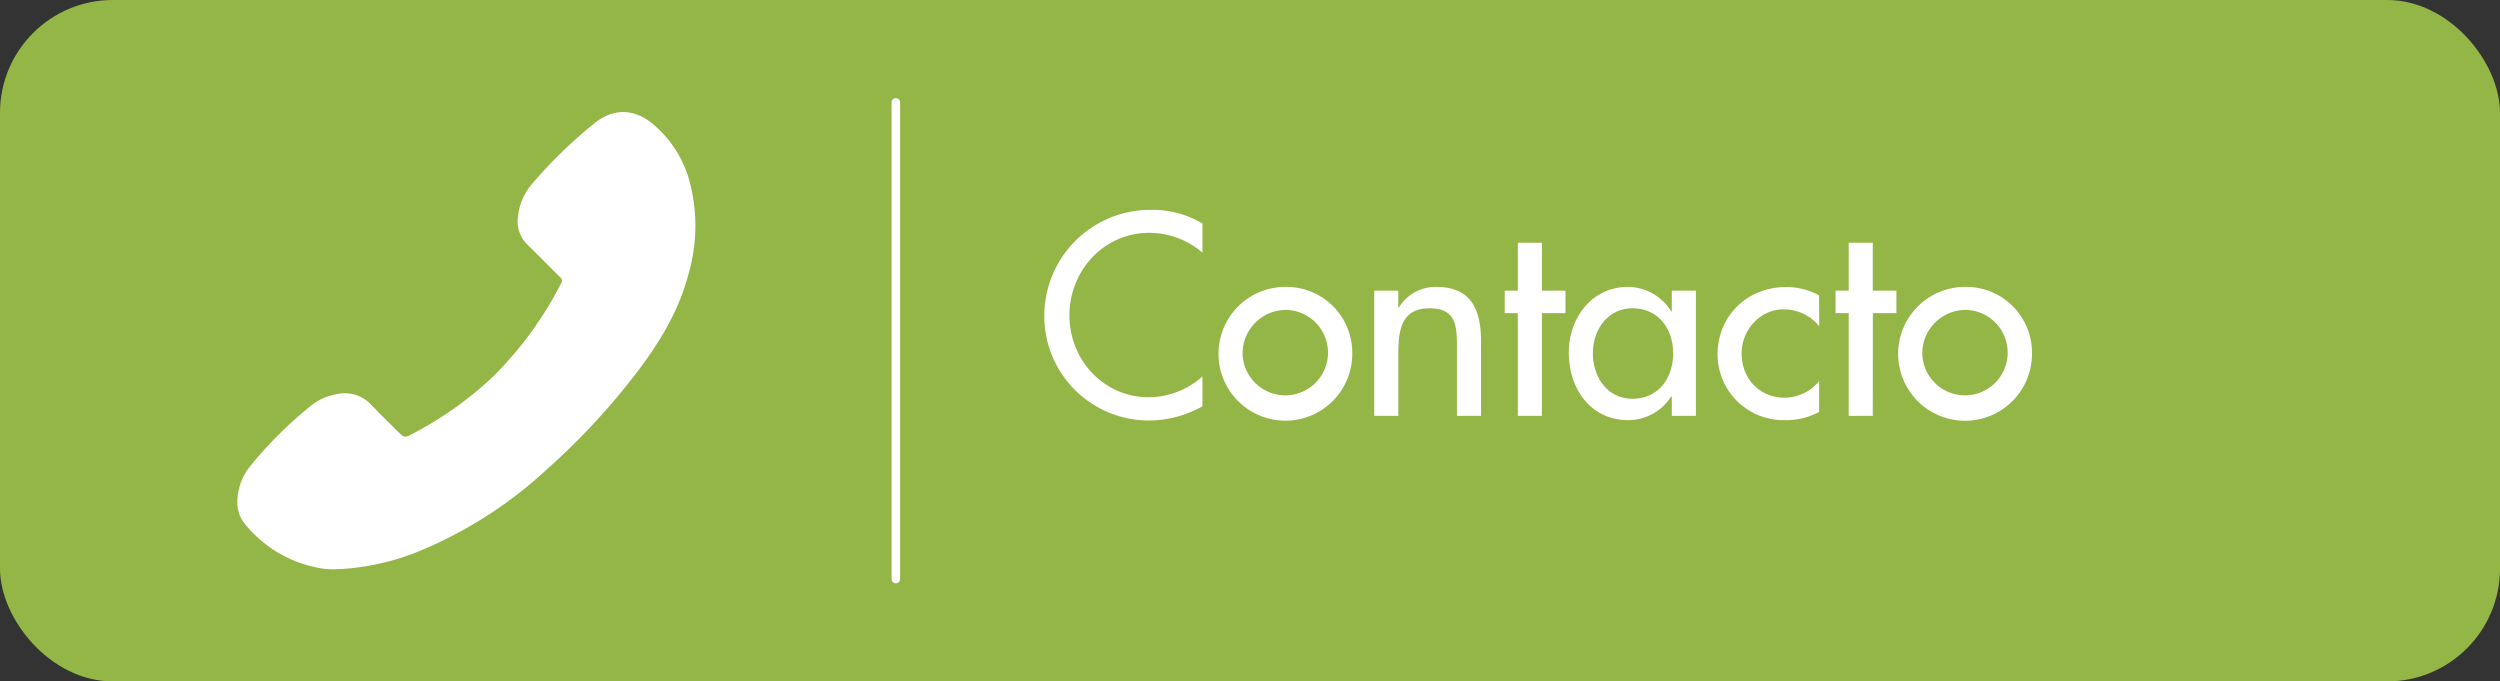
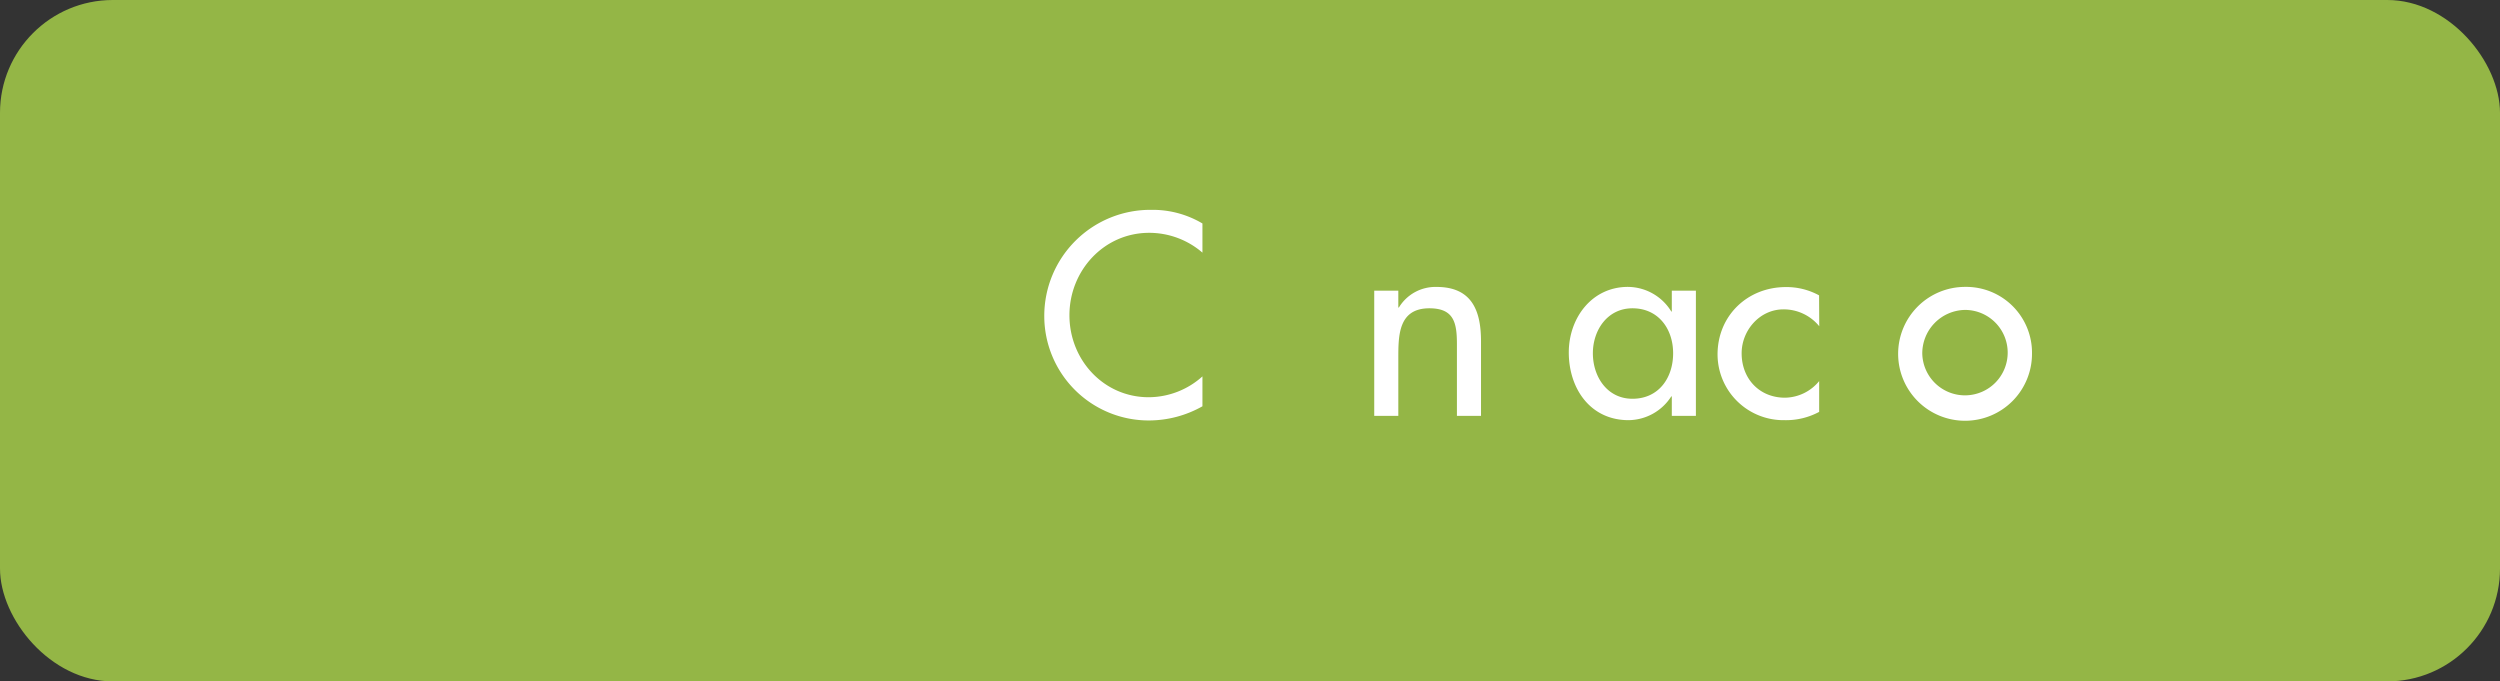
<svg xmlns="http://www.w3.org/2000/svg" viewBox="0 0 585.31 159.53">
  <rect x="0" y="0" width="585.31" height="159.53" fill="#333333" stroke="none" />
  <defs>
    <style>.cls-1{fill:#94b646;}.cls-2{fill:#fff;}.cls-3{fill:none;stroke:#fff;stroke-linecap:round;stroke-miterlimit:10;stroke-width:2px;}</style>
  </defs>
  <title>contacto</title>
  <g id="Capa_2" data-name="Capa 2">
    <g id="Capa_3" data-name="Capa 3">
      <rect class="cls-1" width="585.31" height="159.53" rx="26.42" />
      <path class="cls-2" d="M281.52,59.15a19.07,19.07,0,0,0-12.47-4.64c-10.59,0-18.67,8.84-18.67,19.3S258.4,93,268.93,93a18.91,18.91,0,0,0,12.59-4.88v7a25.54,25.54,0,0,1-12.41,3.32A24.45,24.45,0,0,1,244.49,74a24.83,24.83,0,0,1,25.13-24.87,22.81,22.81,0,0,1,11.9,3.19Z" />
-       <path class="cls-2" d="M316.6,82.77a15.66,15.66,0,1,1-15.66-15.6A15.41,15.41,0,0,1,316.6,82.77Zm-25.68,0a10,10,0,1,0,10-10.21A10.18,10.18,0,0,0,290.92,82.77Z" />
      <path class="cls-2" d="M327.38,72h.13a10,10,0,0,1,8.83-4.82c8.27,0,10.4,5.58,10.4,12.72V97.37H341.1V80.58c0-5-.69-8.4-6.45-8.4-7.27,0-7.27,6.39-7.27,11.72V97.37h-5.64V68.05h5.64Z" />
-       <path class="cls-2" d="M361,97.37h-5.64V73.31h-3.07V68.05h3.07V56.83H361V68.05h5.52v5.26H361Z" />
      <path class="cls-2" d="M397.05,97.37h-5.64V92.8h-.12a12,12,0,0,1-10,5.57c-9,0-14-7.45-14-15.85,0-8,5.33-15.35,13.85-15.35a12,12,0,0,1,10.15,5.76h.12V68.05h5.64Zm-5.33-14.66c0-5.7-3.44-10.53-9.52-10.53-5.83,0-9.27,5.08-9.27,10.53s3.32,10.65,9.27,10.65C388.34,93.36,391.72,88.47,391.72,82.71Z" />
      <path class="cls-2" d="M425.93,76.38a10.74,10.74,0,0,0-8.39-3.95c-5.52,0-9.78,4.89-9.78,10.28,0,6,4.2,10.4,10.15,10.4a10.51,10.51,0,0,0,8-3.89v7.21a16.36,16.36,0,0,1-8.08,1.94A15.43,15.43,0,0,1,402.12,83c0-9.09,7-15.79,16-15.79a15.91,15.91,0,0,1,7.77,1.94Z" />
-       <path class="cls-2" d="M438.46,97.37h-5.64V73.31h-3.07V68.05h3.07V56.83h5.64V68.05H444v5.26h-5.52Z" />
      <path class="cls-2" d="M475.74,82.77a15.67,15.67,0,1,1-15.66-15.6A15.41,15.41,0,0,1,475.74,82.77Zm-25.69,0a10,10,0,1,0,10-10.21A10.18,10.18,0,0,0,450.05,82.77Z" />
-       <line class="cls-3" x1="209.74" y1="23.97" x2="209.74" y2="135.56" />
-       <path class="cls-2" d="M78.77,133.27a56.89,56.89,0,0,0,20.51-4.71A99.94,99.94,0,0,0,128,109.92a163,163,0,0,0,22.25-24.26c4.87-6.61,8.93-13.67,11-21.69a40.29,40.29,0,0,0,0-22.18A26.36,26.36,0,0,0,153,29.16c-4.43-3.81-9.49-3.94-14-.16a109.84,109.84,0,0,0-14.64,14.29,14,14,0,0,0-3.16,8.17,7.51,7.51,0,0,0,2.4,5.92c2.51,2.49,5,5,7.5,7.48a1.05,1.05,0,0,1,.27,1.47,86,86,0,0,1-15.88,21.79,84.82,84.82,0,0,1-18.65,13.31c-2.14,1.15-2.13,1.16-3.89-.59-2-2-4.14-4.06-6.13-6.16a8.37,8.37,0,0,0-8-2.39,13.1,13.1,0,0,0-6.13,2.78,96.48,96.48,0,0,0-14.06,14,13.43,13.43,0,0,0-3.06,8.69A8,8,0,0,0,57.61,123a29,29,0,0,0,15.81,9.71A18.9,18.9,0,0,0,78.77,133.27Z" />
    </g>
  </g>
</svg>